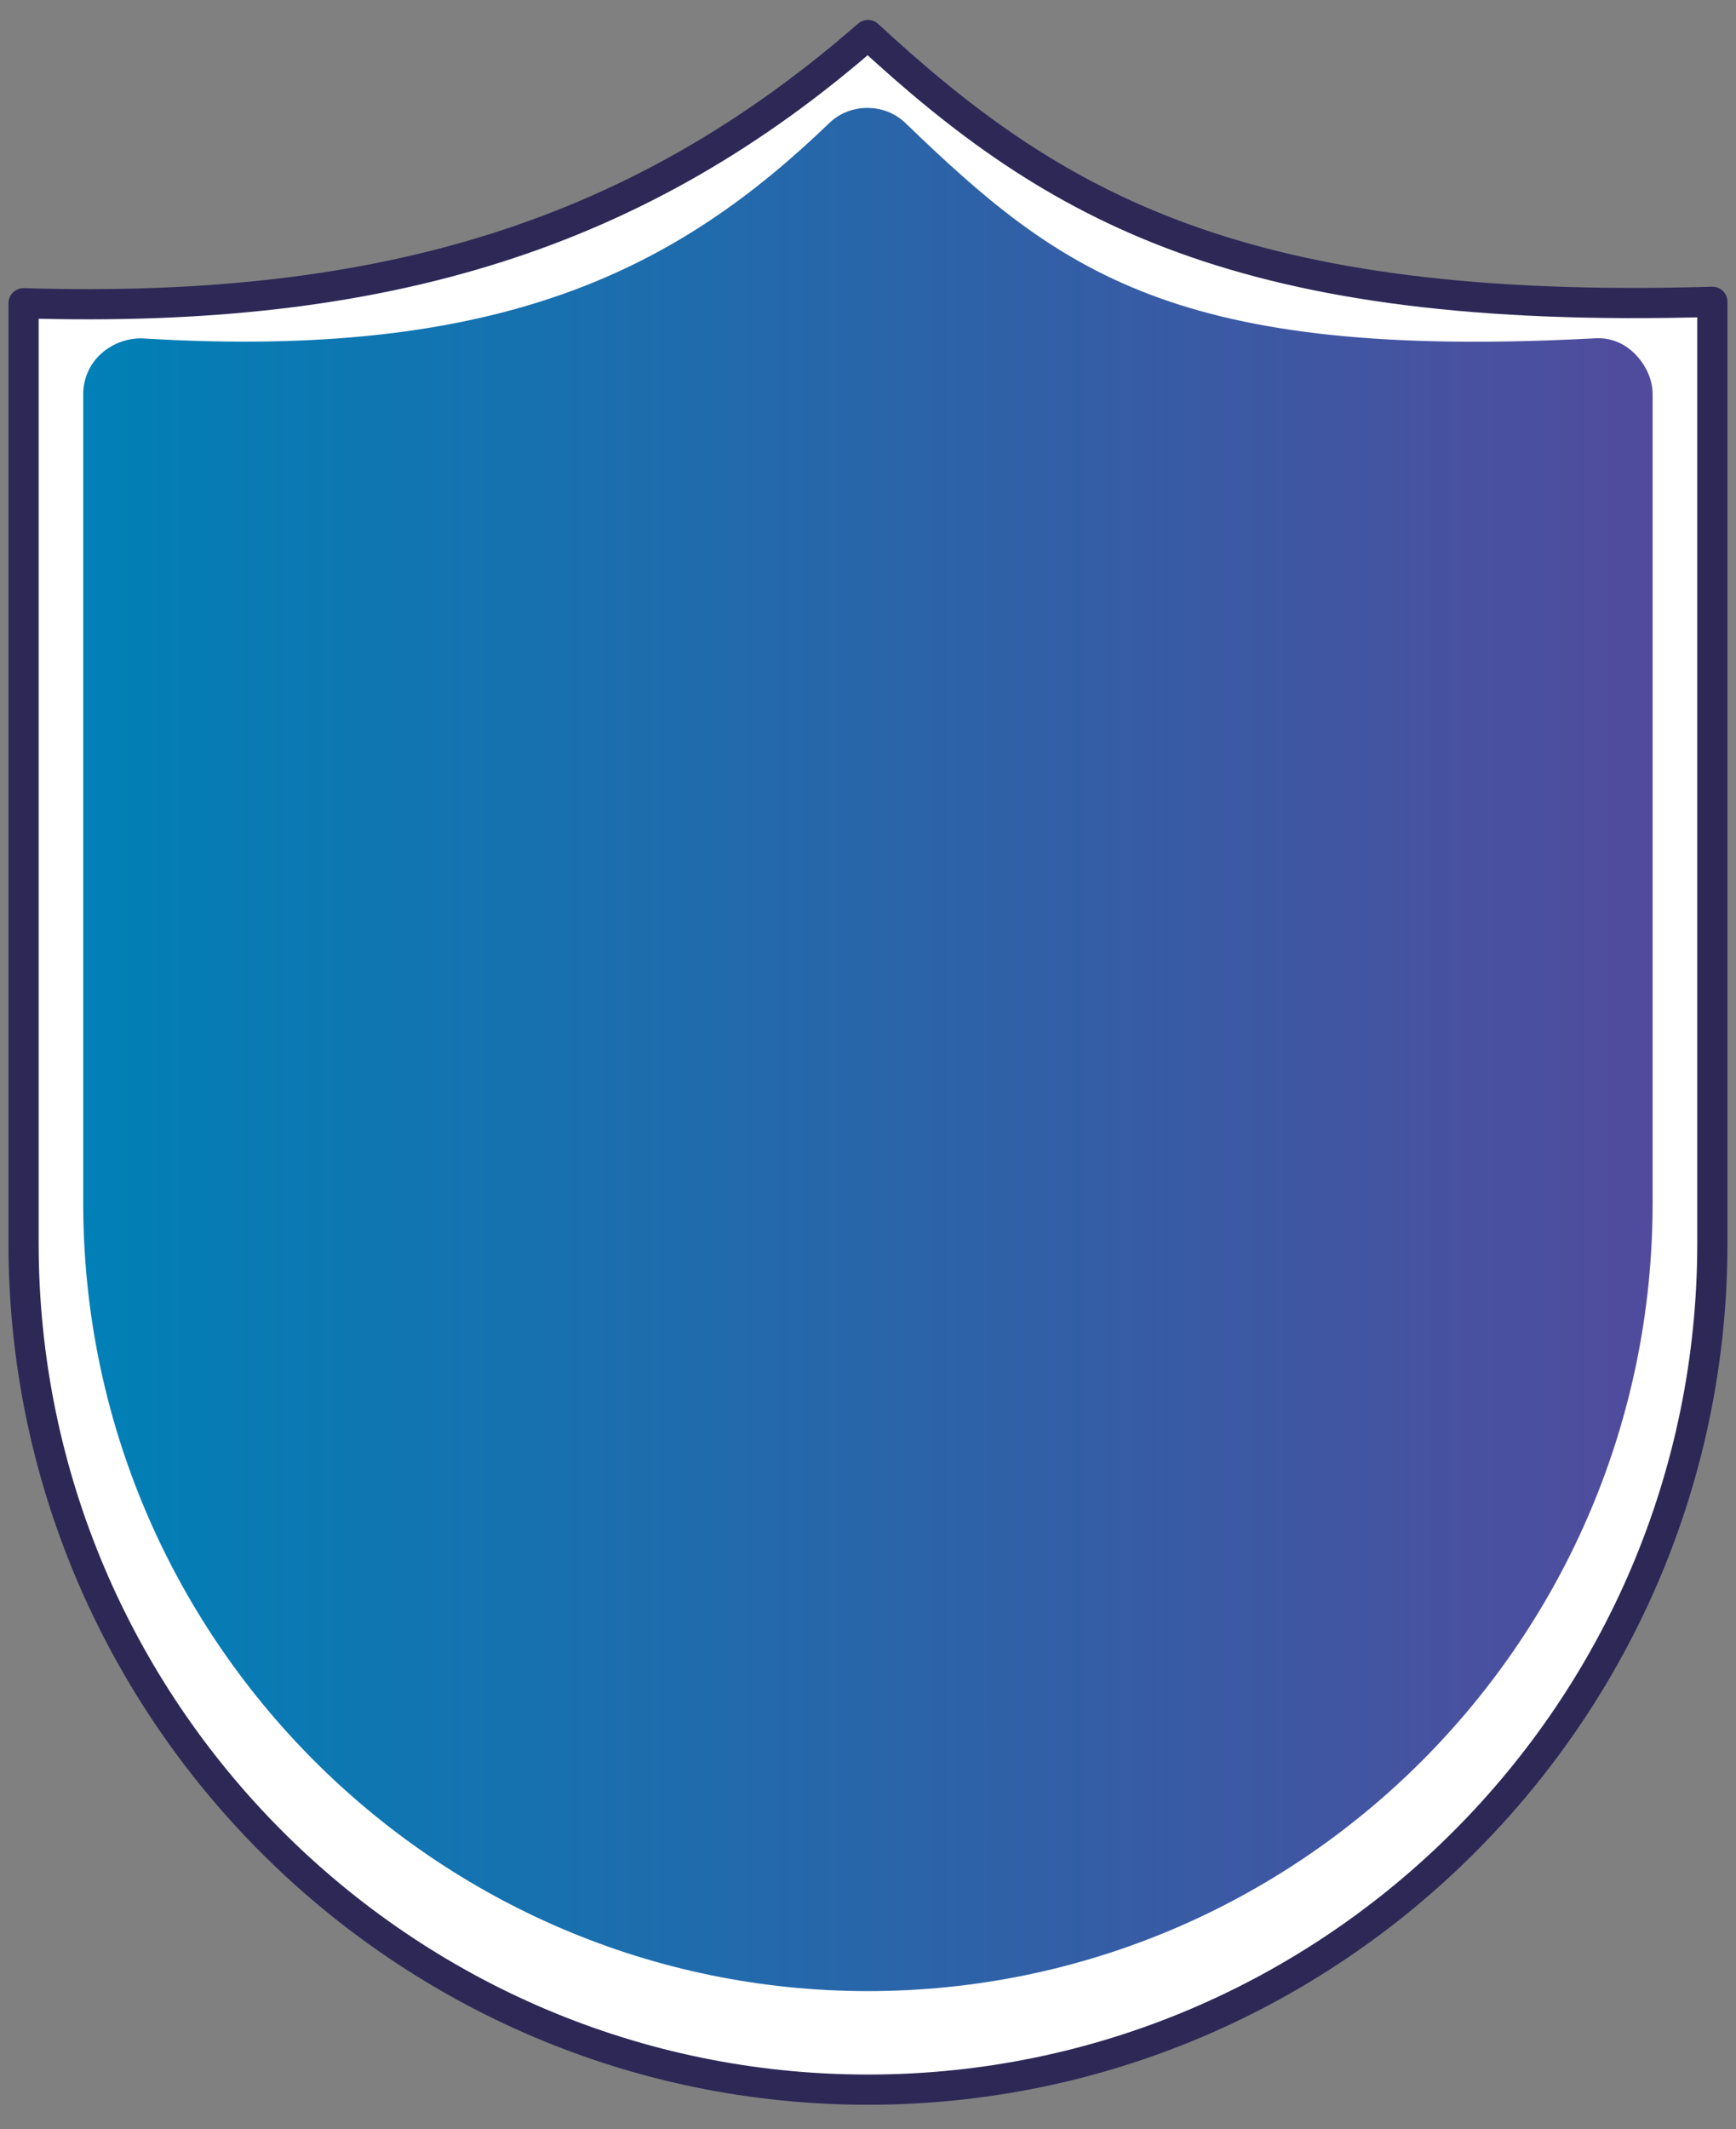
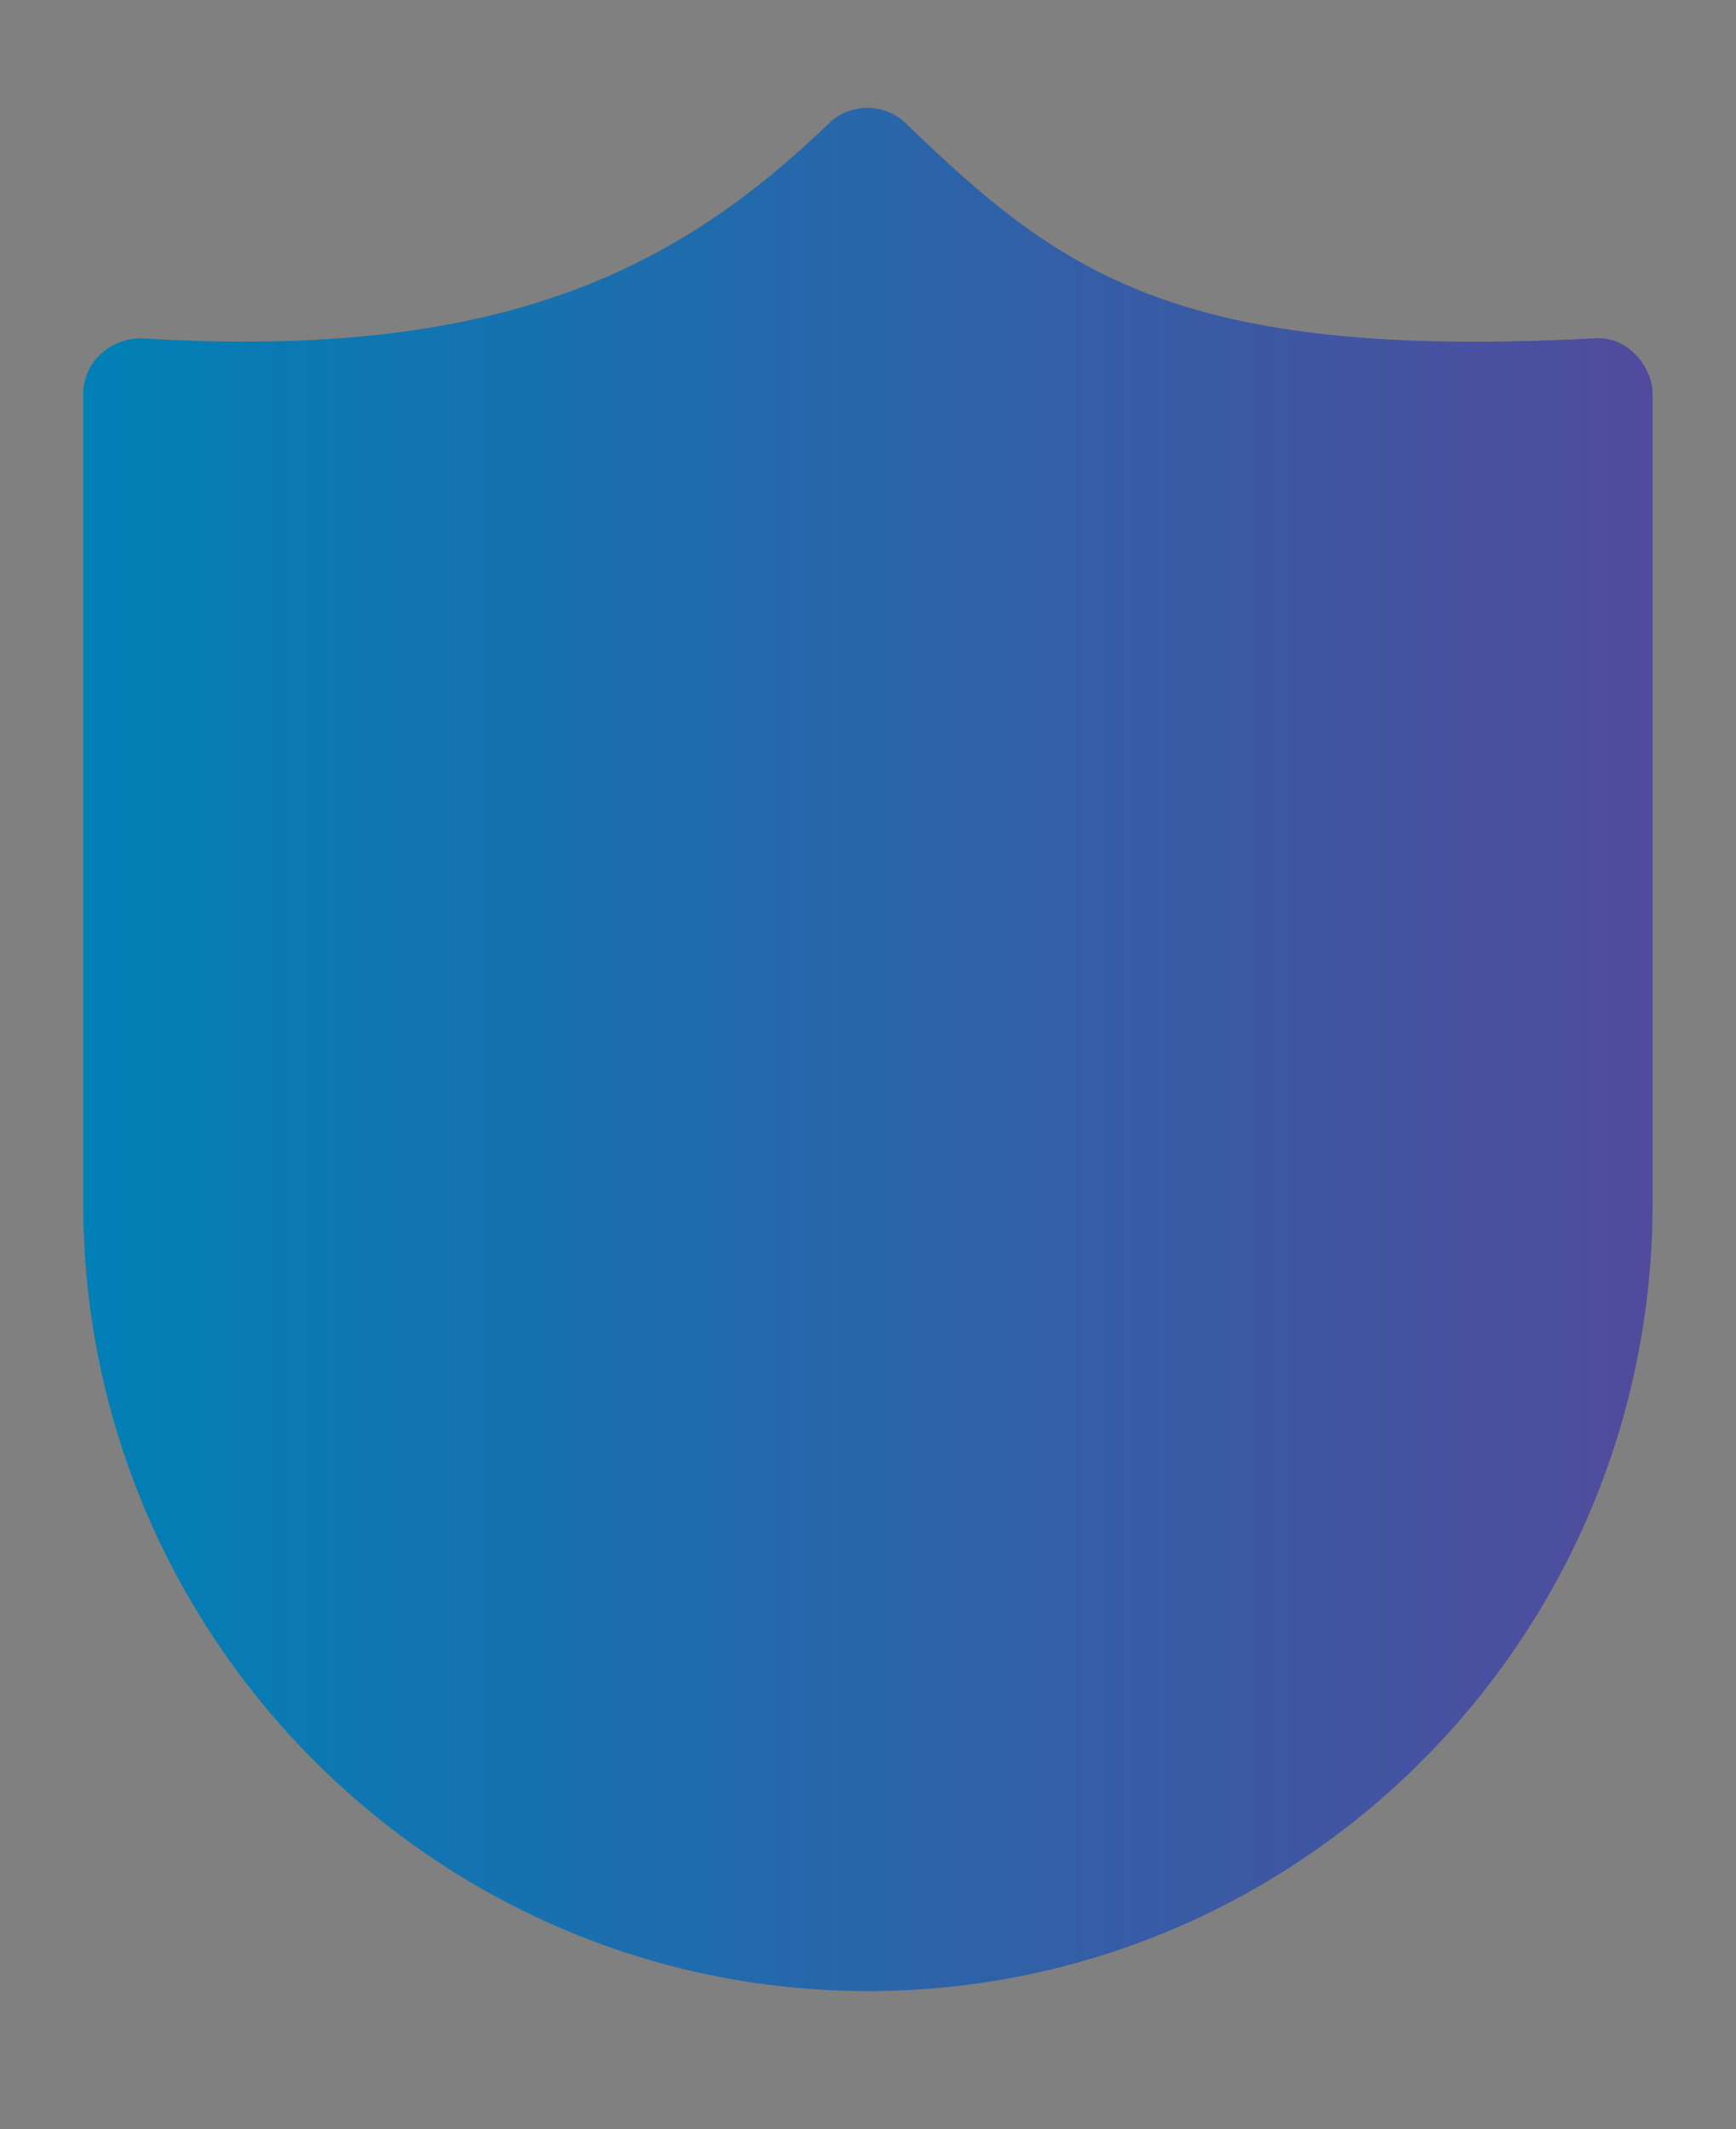
<svg xmlns="http://www.w3.org/2000/svg" width="115" height="141" viewBox="0 0 115 141" fill="none">
  <rect x="0" y="0" width="115" height="141" fill="#808080" stroke="none" />
-   <path d="M1.56 20.081V82.33C1.56 113.225 26.656 138.384 57.497 138.384C88.338 138.384 113.435 113.225 113.435 82.33V19.988C82.134 20.912 69.813 13.699 57.497 2.321C42.438 15.456 25.652 20.819 1.56 20.081Z" fill="white" stroke="#2D2856" stroke-width="2" stroke-linecap="round" stroke-linejoin="round" />
-   <path d="M44.177 117.39C31.855 117.39 21.726 107.215 21.726 94.633V68.921C21.726 63.279 25.009 58.375 29.847 56.065V51.627C29.847 36.27 42.168 23.786 57.313 23.786C72.459 23.786 84.78 36.275 84.78 51.627V55.879C89.71 58.101 93.176 63.092 93.176 68.828V94.54C93.176 107.029 83.139 117.296 70.725 117.296H44.171V117.39H44.177Z" fill="#E2E1FF" stroke="#2D2856" stroke-width="2" stroke-linecap="round" stroke-linejoin="round" />
-   <path d="M72.189 73.825H42.53C40.613 73.825 39.064 72.254 39.064 70.311V51.627C39.064 41.359 47.276 33.035 57.405 33.035C67.534 33.035 75.747 41.359 75.747 51.627V70.218C75.655 72.254 74.106 73.825 72.189 73.825ZM45.996 66.705H68.717V51.627C68.717 45.245 63.609 40.155 57.4 40.155C51.19 40.155 46.082 45.333 46.082 51.627V66.705H45.99H45.996Z" fill="white" stroke="#2D2856" stroke-width="2" stroke-linecap="round" stroke-linejoin="round" />
-   <path d="M70.823 108.14H44.177C36.877 108.14 30.851 102.125 30.851 94.633V68.921C30.851 66.24 33.044 64.017 35.689 64.017H79.219C81.865 64.017 84.057 66.24 84.057 68.921V94.633C84.057 102.032 78.123 108.14 70.823 108.14Z" fill="white" stroke="#2D2856" stroke-width="2" stroke-linecap="round" stroke-linejoin="round" />
  <path d="M64.252 83.26C64.252 79.375 61.147 76.321 57.405 76.321C53.663 76.321 50.559 79.468 50.559 83.26C50.559 85.849 51.93 88.071 54.025 89.275C53.296 90.107 52.837 91.218 52.837 92.422C52.837 95.011 54.938 97.14 57.491 97.14C60.045 97.14 62.146 95.011 62.146 92.422C62.146 91.218 61.687 90.107 60.958 89.275C62.874 88.071 64.24 85.855 64.24 83.26H64.252Z" fill="#E2E1FF" stroke="#2D2856" stroke-width="2" stroke-linecap="round" stroke-linejoin="round" />
  <g style="mix-blend-mode:color">
    <path d="M57.497 131.858C28.843 131.858 5.513 108.428 5.513 79.681V26.101C5.513 25.065 5.948 24.107 6.677 23.443C7.406 22.778 8.356 22.406 9.373 22.406C33.359 23.884 44.956 17.749 54.943 8.142C56.327 6.813 58.588 6.813 59.973 8.142C70.18 17.972 77.837 23.884 105.615 22.406C106.638 22.332 107.582 22.704 108.311 23.443C109.04 24.182 109.476 25.144 109.476 26.101V79.681C109.476 108.502 86.146 131.858 57.492 131.858H57.497Z" fill="url(#paint0_linear_48_1017)" />
  </g>
  <defs>
    <linearGradient id="paint0_linear_48_1017" x1="5.514" y1="69.5" x2="109.476" y2="69.5" gradientUnits="userSpaceOnUse">
      <stop stop-color="#0080B6" />
      <stop offset="1" stop-color="#514B9D" />
    </linearGradient>
  </defs>
</svg>